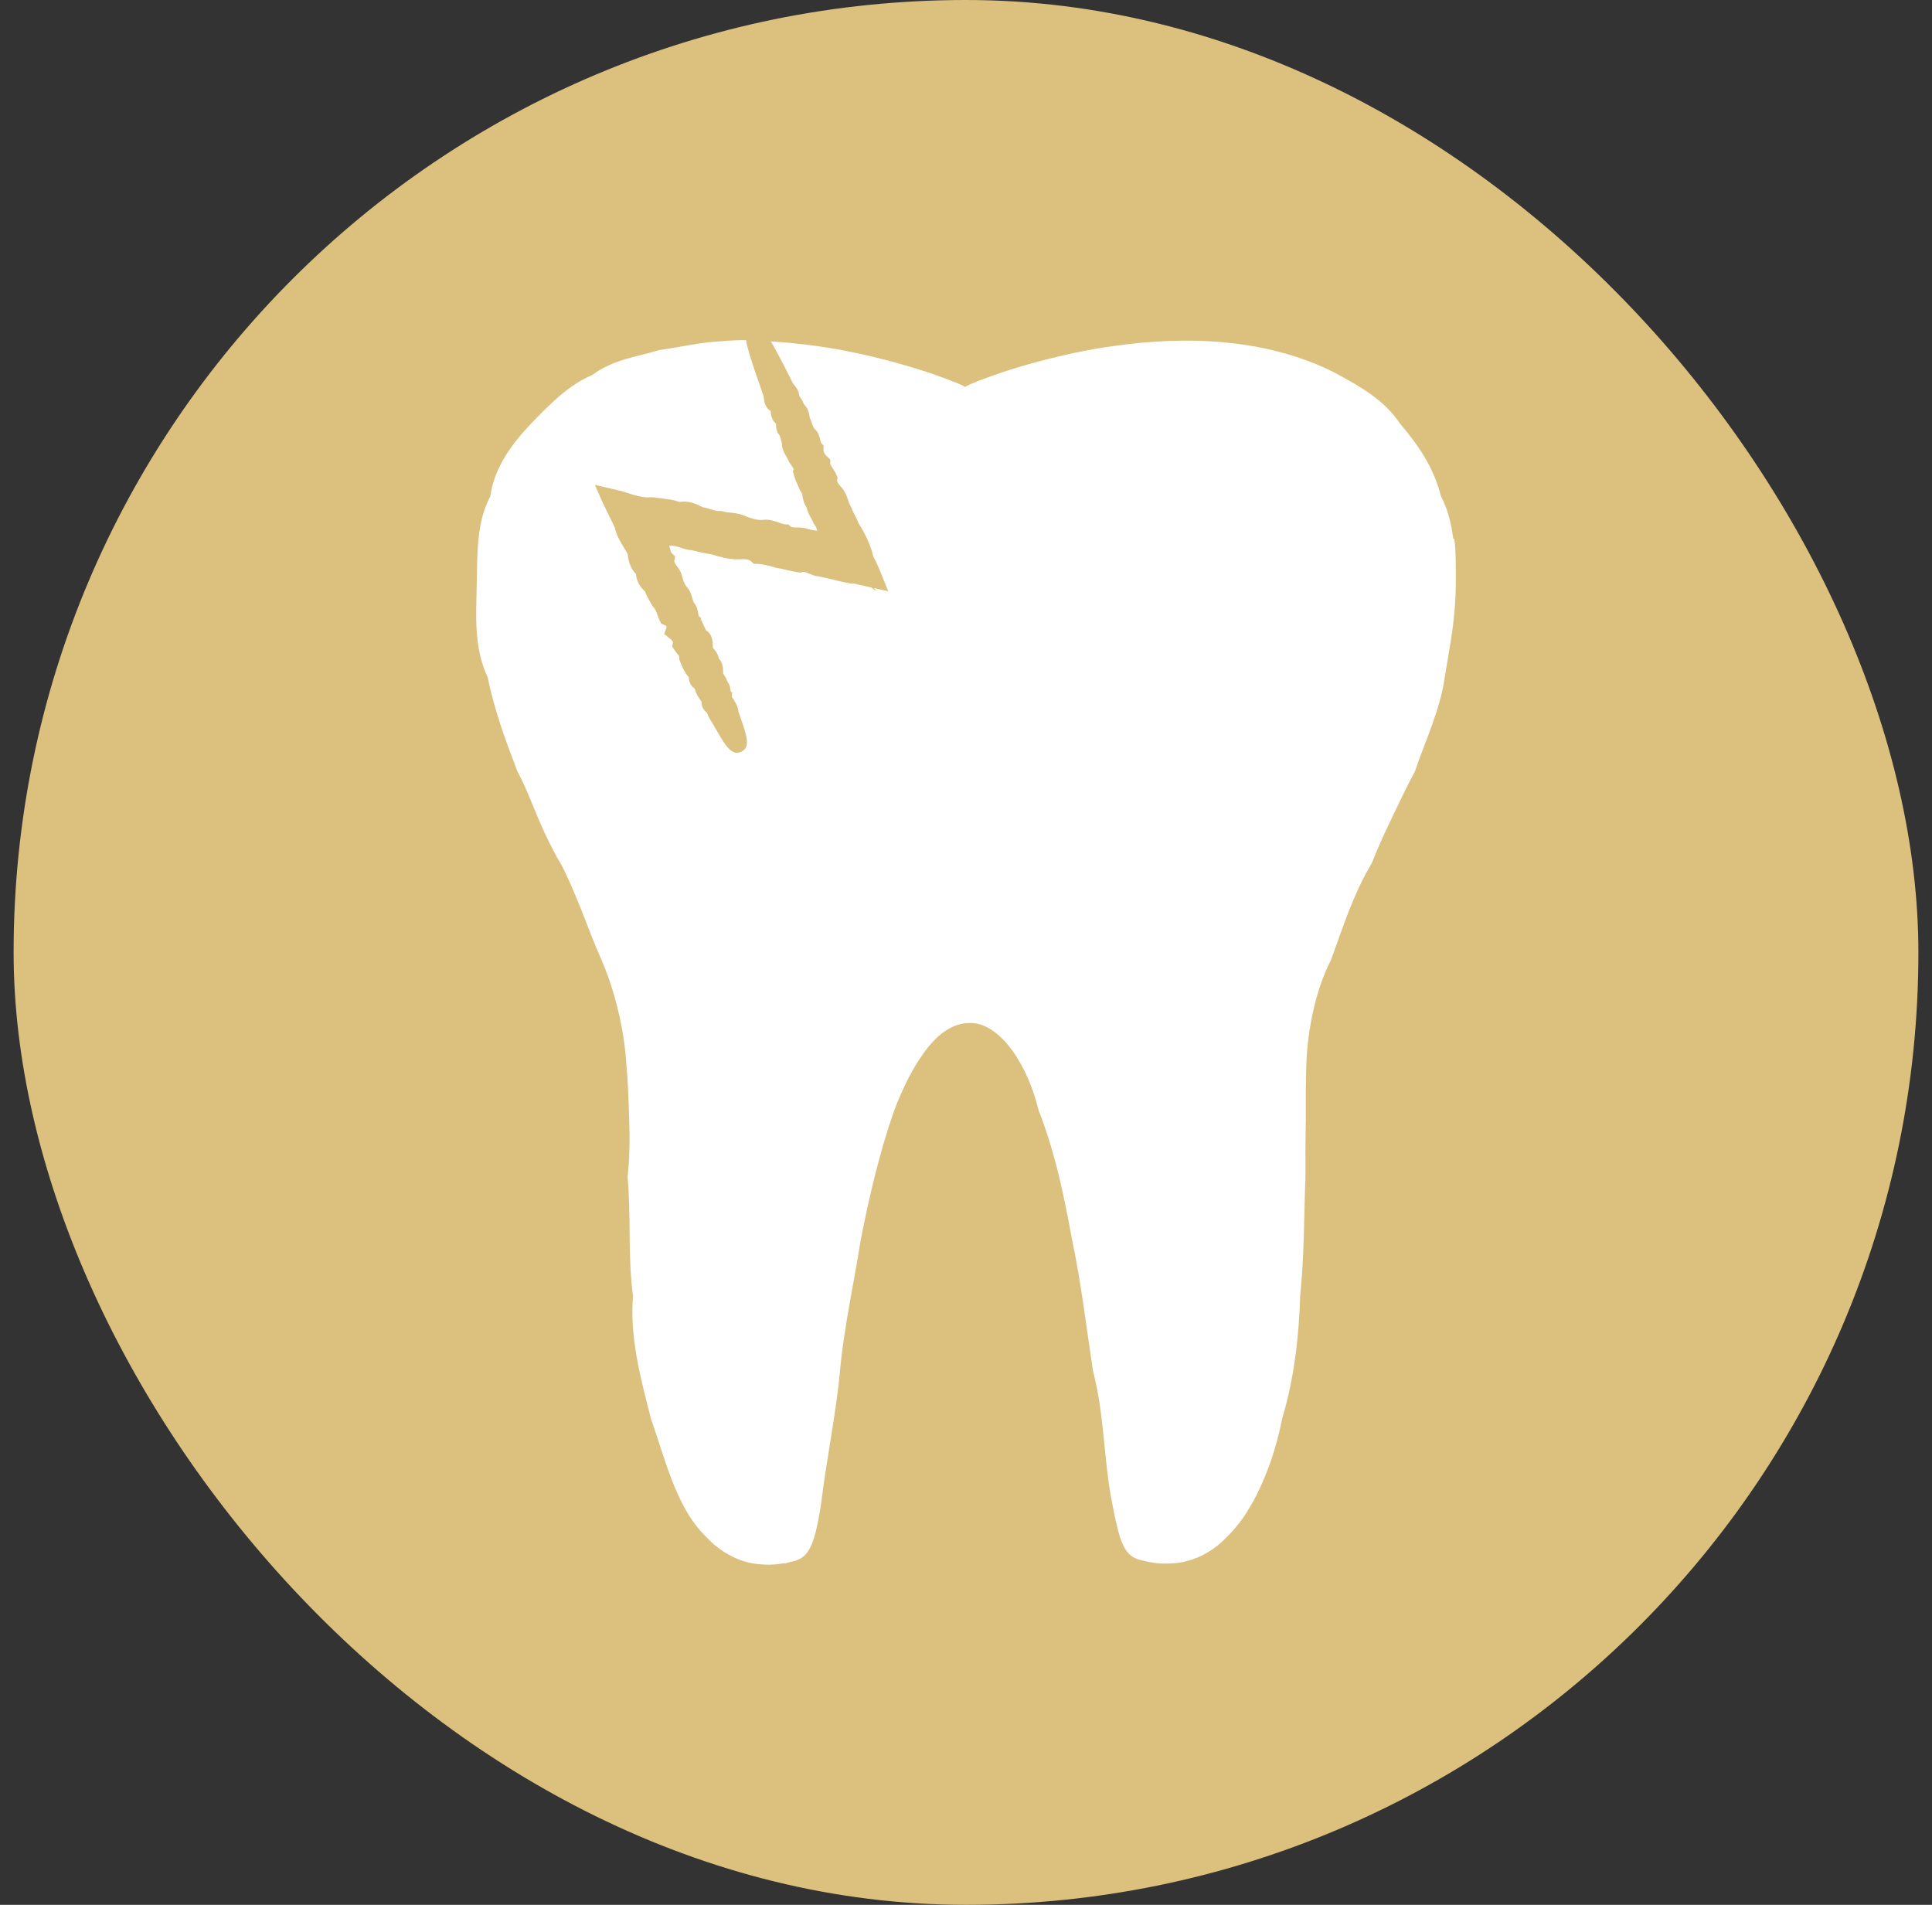
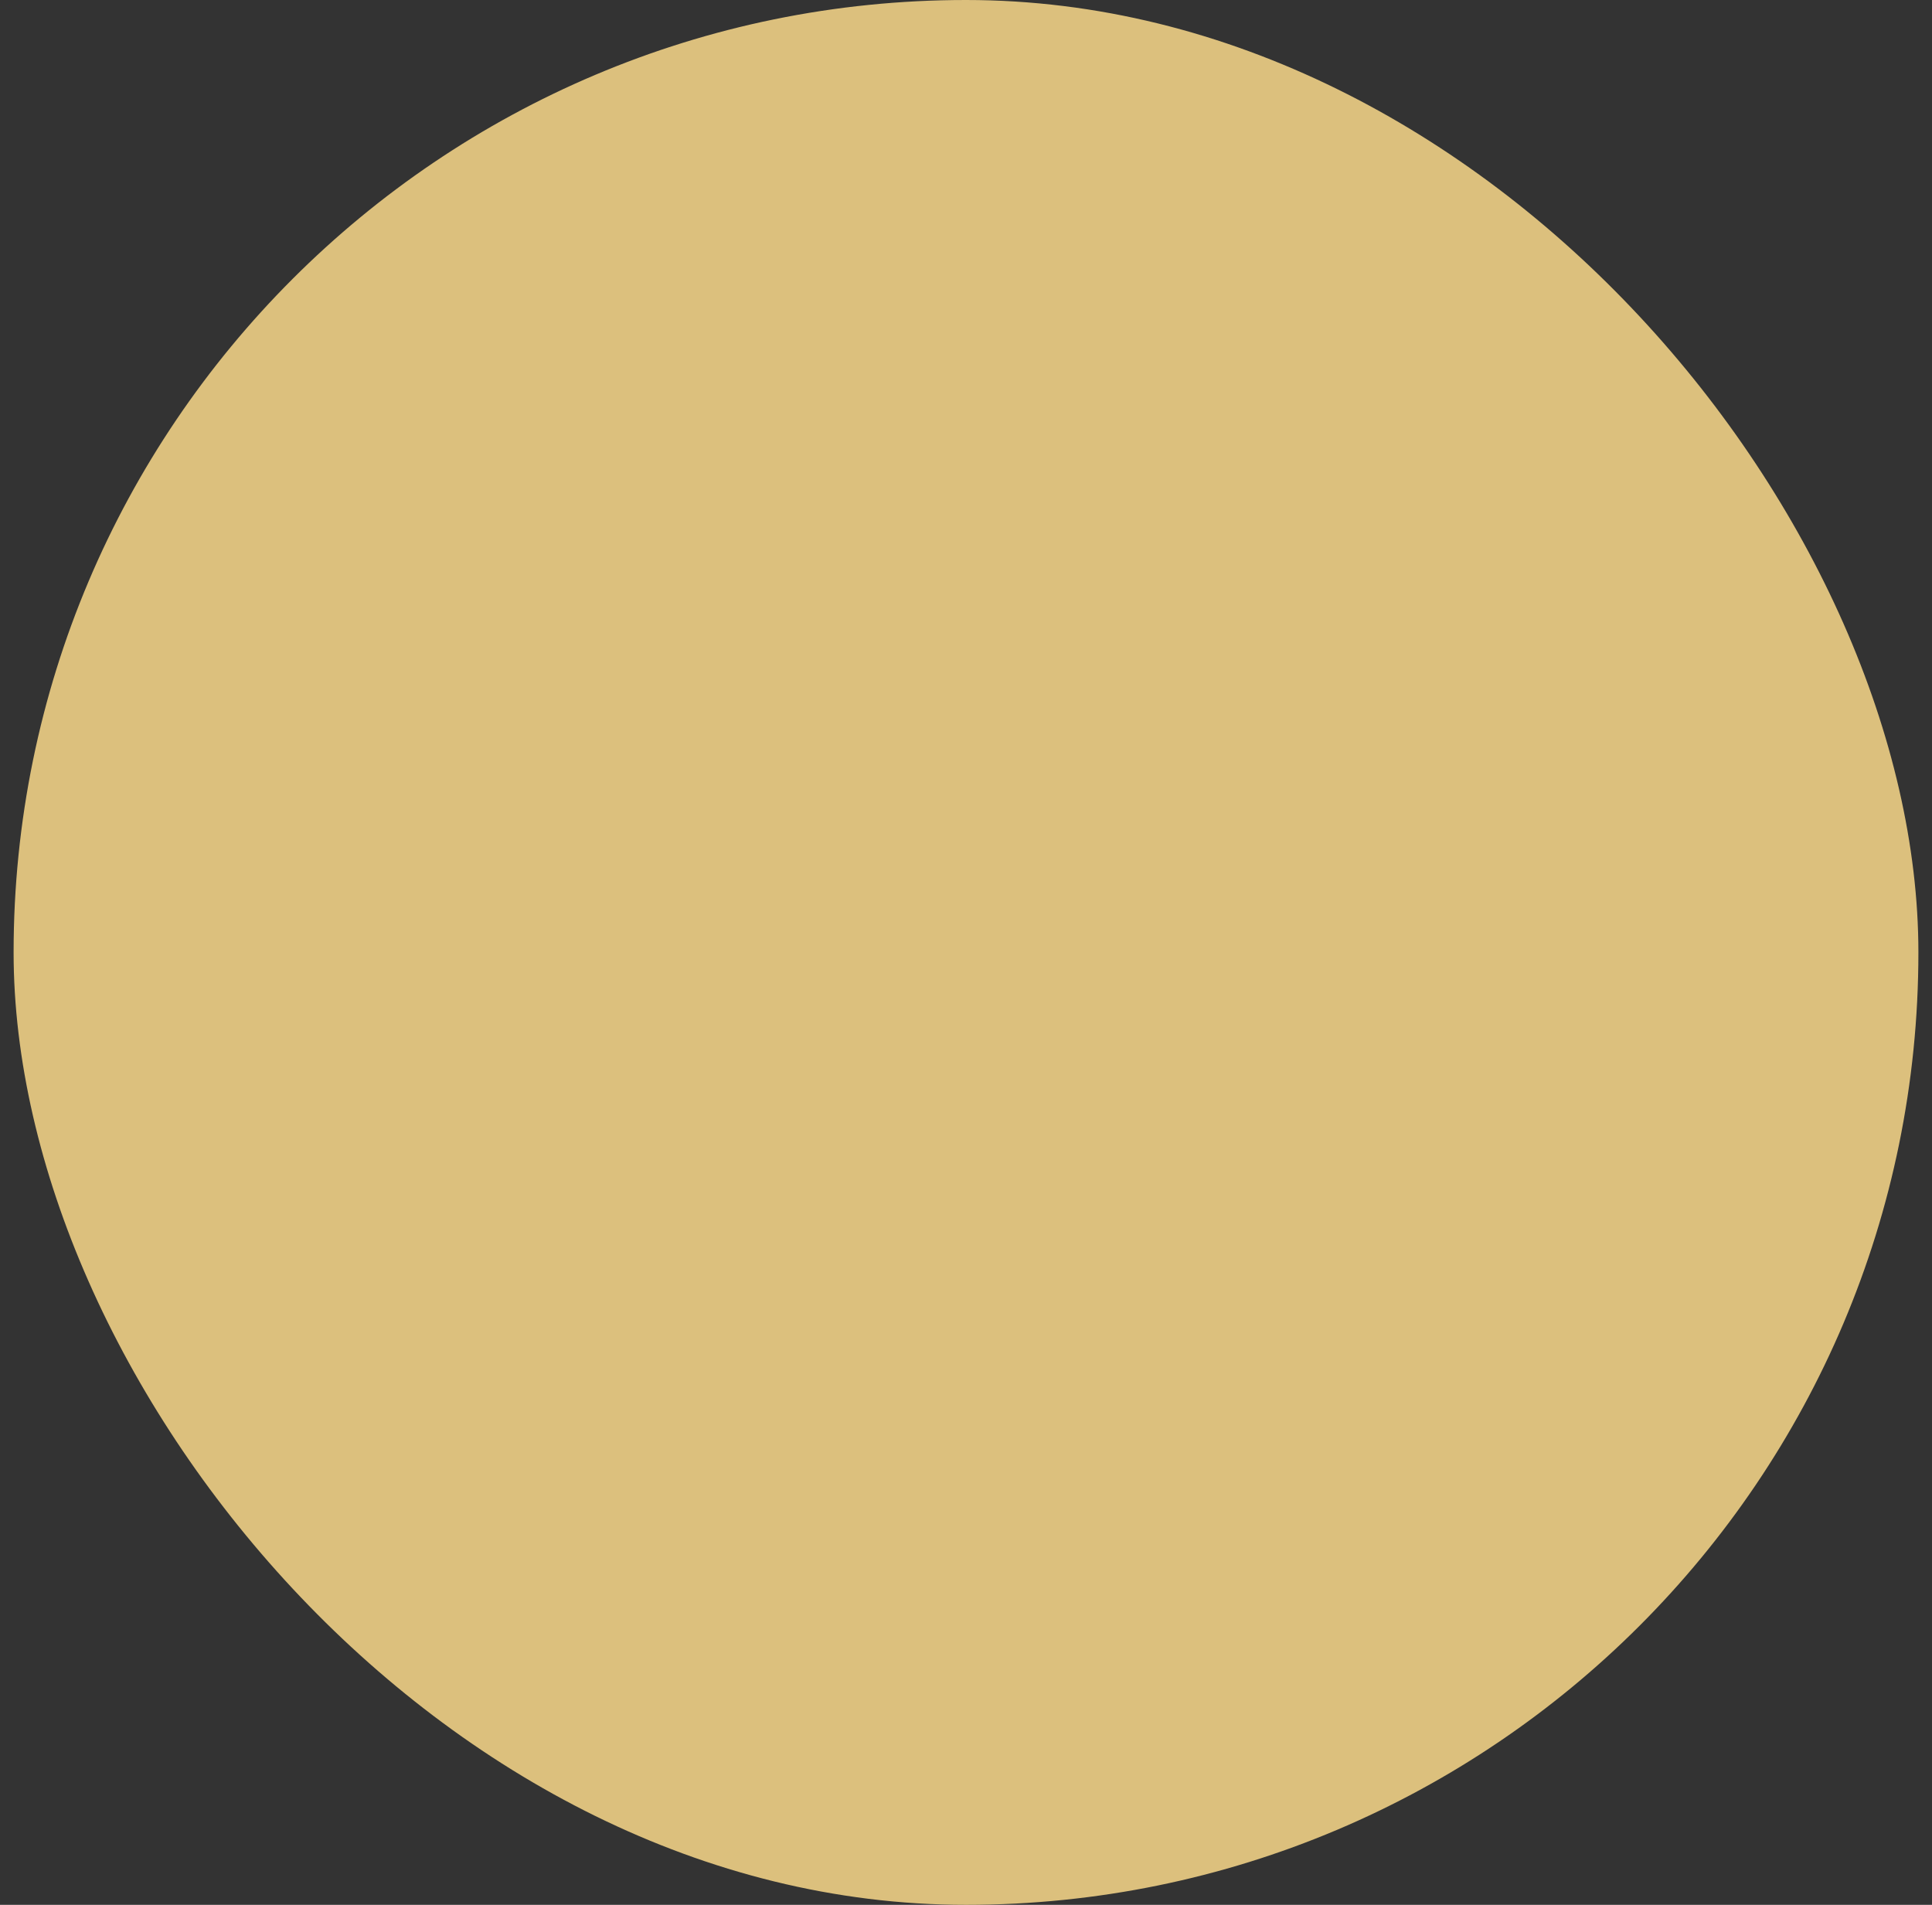
<svg xmlns="http://www.w3.org/2000/svg" width="71" height="70" viewBox="0 0 71 70" fill="none">
  <rect x="0" y="0" width="71" height="70" fill="#333333" stroke="none" />
  <rect x="0.5" width="70" height="70" rx="35" fill="#DCC07D" />
-   <path d="M53.406 19.803C53.339 19.251 53.206 18.713 52.954 18.235C52.828 17.716 52.608 17.225 52.342 16.779C52.076 16.334 51.757 15.929 51.438 15.55C51.159 15.131 50.793 14.786 50.401 14.507C50.009 14.221 49.596 13.995 49.198 13.776C48.187 13.231 47.143 12.925 46.153 12.739C45.162 12.56 44.218 12.507 43.347 12.52C42.476 12.533 41.672 12.613 40.941 12.713C40.209 12.812 39.551 12.945 38.966 13.085C37.796 13.357 36.919 13.643 36.334 13.856C35.762 14.062 35.469 14.194 35.469 14.228C35.469 14.208 35.363 14.155 35.163 14.075C34.957 13.989 34.638 13.869 34.219 13.723C34.007 13.656 33.774 13.576 33.508 13.497C33.242 13.424 32.956 13.331 32.637 13.251C32.005 13.085 31.268 12.912 30.43 12.779C29.865 12.686 29.26 12.613 28.602 12.566C28.515 12.553 28.422 12.553 28.329 12.546C28.522 12.872 28.775 13.357 29.14 14.088C29.24 14.208 29.36 14.347 29.373 14.547C29.38 14.56 29.386 14.567 29.393 14.58C29.439 14.646 29.506 14.739 29.539 14.852C29.699 14.998 29.732 15.191 29.752 15.297C29.752 15.324 29.759 15.357 29.772 15.384C29.792 15.417 29.818 15.49 29.838 15.557C29.872 15.643 29.891 15.716 29.938 15.763C30.071 15.869 30.117 16.048 30.144 16.168C30.151 16.201 30.171 16.268 30.177 16.274L30.264 16.374V16.507C30.257 16.573 30.27 16.66 30.403 16.786L30.51 16.886V17.032C30.51 17.065 30.55 17.132 30.596 17.198C30.649 17.278 30.703 17.364 30.742 17.457L30.782 17.55L30.762 17.65C30.756 17.696 30.782 17.75 30.895 17.876L30.968 17.962C31.075 18.108 31.128 18.248 31.168 18.381C31.195 18.461 31.221 18.54 31.261 18.6L31.301 18.68C31.327 18.766 31.374 18.853 31.414 18.932C31.467 19.032 31.52 19.138 31.56 19.245L31.62 19.338C31.653 19.391 31.68 19.444 31.713 19.497C31.773 19.604 31.826 19.716 31.879 19.829C31.952 19.996 32.045 20.228 32.092 20.447C32.225 20.693 32.325 20.933 32.404 21.139L32.644 21.73L32.125 21.61L32.212 21.73L32.019 21.59L31.846 21.55C31.7 21.517 31.553 21.484 31.407 21.451C31.228 21.451 30.962 21.384 30.736 21.331L30.603 21.298C30.423 21.252 30.237 21.212 30.064 21.178C29.945 21.172 29.812 21.112 29.712 21.072C29.572 21.012 29.526 20.999 29.486 21.019L29.413 21.046L29.333 21.032C29.2 21.012 29.074 20.986 28.941 20.953C28.821 20.926 28.701 20.893 28.582 20.879L28.502 20.859C28.269 20.793 28.043 20.727 27.817 20.72H27.698L27.611 20.634C27.511 20.547 27.378 20.541 27.152 20.554H27.046C26.714 20.541 26.415 20.454 26.155 20.374C25.936 20.341 25.677 20.281 25.424 20.221C25.264 20.208 25.131 20.168 25.005 20.122C24.892 20.089 24.799 20.062 24.719 20.055C24.679 20.055 24.633 20.055 24.593 20.055C24.599 20.089 24.613 20.122 24.619 20.148C24.639 20.221 24.659 20.295 24.679 20.321L24.812 20.447L24.779 20.627C24.779 20.627 24.779 20.68 24.866 20.793C24.919 20.866 24.979 20.946 25.025 21.046L25.072 21.192C25.111 21.338 25.151 21.464 25.218 21.544C25.364 21.69 25.411 21.876 25.451 22.009C25.464 22.055 25.477 22.102 25.49 22.135C25.617 22.275 25.643 22.441 25.663 22.561C25.663 22.587 25.677 22.634 25.683 22.647L25.763 22.707V22.773C25.796 22.84 25.829 22.906 25.856 22.973C25.889 23.032 25.916 23.099 25.942 23.159C26.195 23.318 26.195 23.604 26.195 23.723C26.195 23.75 26.195 23.777 26.195 23.797C26.202 23.817 26.222 23.83 26.235 23.85C26.288 23.91 26.388 24.029 26.415 24.195C26.567 24.355 26.574 24.567 26.574 24.674C26.574 24.7 26.574 24.72 26.574 24.747C26.627 24.826 26.694 24.926 26.727 25.039C26.833 25.172 26.84 25.325 26.847 25.398L26.906 25.464L26.893 25.611C26.933 25.657 26.966 25.704 26.993 25.763C27.073 25.883 27.119 26.016 27.139 26.155L27.219 26.388C27.445 27.039 27.591 27.465 27.239 27.624C27.186 27.651 27.133 27.664 27.086 27.664C26.813 27.664 26.607 27.312 26.315 26.807L26.169 26.554C26.115 26.474 26.042 26.361 25.989 26.222V26.202C25.836 26.076 25.776 25.943 25.783 25.797C25.763 25.757 25.723 25.704 25.69 25.651C25.603 25.531 25.577 25.445 25.55 25.371C25.55 25.351 25.537 25.325 25.53 25.305C25.397 25.225 25.324 25.086 25.311 24.886L25.264 24.826C25.131 24.66 25.058 24.474 24.992 24.308L24.959 24.222V24.116C24.959 24.116 24.919 24.069 24.899 24.036C24.852 23.983 24.806 23.923 24.772 23.863L24.699 23.75L24.733 23.617C24.733 23.617 24.746 23.564 24.599 23.451L24.407 23.298L24.493 23.072C24.506 23.019 24.48 22.992 24.413 22.966L24.3 22.919L24.247 22.813C24.214 22.74 24.181 22.66 24.154 22.581C24.114 22.468 24.088 22.394 24.041 22.348L23.975 22.262L23.901 22.135C23.835 22.016 23.755 21.883 23.702 21.73C23.509 21.564 23.396 21.351 23.37 21.092C23.13 20.853 23.09 20.547 23.064 20.354L22.898 20.069C22.771 19.863 22.638 19.63 22.599 19.404C22.539 19.265 22.465 19.118 22.392 18.972C22.293 18.773 22.206 18.593 22.126 18.421L21.86 17.816L22.871 18.055C23.084 18.122 23.277 18.188 23.449 18.228C23.642 18.274 23.788 18.288 23.948 18.274H23.988L24.606 18.354C24.746 18.374 24.859 18.407 24.965 18.447C25.304 18.387 25.597 18.52 25.803 18.633C25.909 18.653 26.009 18.68 26.109 18.713C26.235 18.753 26.348 18.786 26.441 18.779H26.508L26.567 18.793C26.66 18.819 26.753 18.833 26.847 18.839C27.02 18.859 27.212 18.879 27.405 18.972C27.605 19.045 27.817 19.125 28.023 19.105C28.256 19.072 28.456 19.145 28.622 19.205C28.708 19.238 28.794 19.265 28.861 19.271H28.967L29.047 19.344C29.087 19.378 29.147 19.384 29.287 19.384C29.399 19.384 29.546 19.384 29.692 19.444C29.732 19.451 29.772 19.464 29.812 19.471L30.031 19.504C30.011 19.437 29.998 19.371 29.971 19.344L29.891 19.218C29.872 19.152 29.838 19.099 29.805 19.039C29.745 18.932 29.672 18.799 29.639 18.64C29.539 18.5 29.512 18.348 29.493 18.235C29.493 18.195 29.479 18.135 29.466 18.122L29.406 18.029L29.353 17.909C29.28 17.75 29.213 17.59 29.167 17.424L29.14 17.331L29.167 17.238C29.167 17.238 29.127 17.158 29.1 17.125C29.054 17.058 29.007 16.999 28.974 16.926C28.947 16.852 28.921 16.813 28.894 16.766C28.828 16.66 28.728 16.5 28.735 16.288C28.721 16.248 28.715 16.208 28.701 16.168C28.681 16.095 28.662 16.015 28.642 15.989L28.595 15.929C28.522 15.803 28.515 15.676 28.522 15.577L28.436 15.484C28.336 15.344 28.323 15.198 28.323 15.105C28.083 14.952 28.076 14.7 28.07 14.593L27.93 14.175C27.618 13.297 27.465 12.799 27.418 12.5C27.133 12.5 26.84 12.507 26.541 12.54C25.796 12.566 25.032 12.752 24.214 12.866C23.822 12.992 23.403 13.072 22.984 13.198C22.565 13.324 22.146 13.497 21.774 13.776C21.349 13.955 20.956 14.221 20.591 14.527C20.225 14.839 19.879 15.191 19.534 15.55C19.188 15.915 18.849 16.308 18.576 16.753C18.304 17.198 18.091 17.696 18.018 18.241C17.759 18.72 17.639 19.265 17.586 19.809C17.526 20.361 17.533 20.919 17.519 21.477C17.513 22.036 17.479 22.614 17.519 23.192C17.559 23.77 17.666 24.355 17.925 24.9C18.038 25.478 18.204 26.049 18.39 26.627C18.576 27.199 18.796 27.77 19.015 28.348C19.308 28.893 19.527 29.478 19.773 30.056C19.893 30.349 20.026 30.634 20.165 30.92C20.305 31.199 20.445 31.478 20.611 31.744C20.903 32.302 21.142 32.887 21.382 33.485C21.614 34.083 21.841 34.681 22.107 35.279C22.366 35.877 22.565 36.502 22.718 37.146C22.871 37.784 22.977 38.442 23.017 39.093C23.044 39.419 23.07 39.738 23.084 40.083C23.097 40.429 23.11 40.775 23.124 41.127C23.144 41.831 23.144 42.535 23.064 43.253C23.197 44.682 23.064 46.15 23.263 47.626C23.137 49.134 23.536 50.629 23.921 52.131C24.181 52.868 24.393 53.619 24.686 54.377C24.832 54.756 24.998 55.128 25.204 55.493C25.411 55.859 25.67 56.211 25.996 56.523C26.361 56.915 26.867 57.248 27.432 57.4C27.718 57.48 28.01 57.5 28.296 57.5C28.436 57.493 28.582 57.487 28.721 57.46L28.828 57.447H28.881C28.881 57.447 28.914 57.434 28.941 57.427L29.233 57.354C29.3 57.327 29.373 57.301 29.433 57.267C29.493 57.228 29.552 57.181 29.599 57.128C29.699 57.022 29.772 56.889 29.832 56.749C29.845 56.716 29.865 56.676 29.872 56.643L29.898 56.563C29.911 56.517 29.931 56.47 29.938 56.43C29.965 56.344 29.985 56.257 30.005 56.171C30.084 55.832 30.137 55.513 30.184 55.188C30.284 54.377 30.417 53.586 30.543 52.789C30.669 51.991 30.796 51.194 30.869 50.383C31.015 48.769 31.381 47.174 31.633 45.552C31.952 43.944 32.325 42.336 32.863 40.801C33.156 40.044 33.501 39.306 33.947 38.695C34.166 38.389 34.412 38.117 34.685 37.924C34.951 37.731 35.236 37.618 35.542 37.598C35.842 37.572 36.134 37.651 36.426 37.837C36.712 38.023 36.978 38.296 37.204 38.608C37.656 39.239 37.976 40.01 38.168 40.801C38.468 41.559 38.7 42.349 38.9 43.147C39.092 43.944 39.252 44.755 39.398 45.559C39.737 47.167 39.923 48.788 40.169 50.39C40.376 51.181 40.475 51.985 40.555 52.782C40.642 53.586 40.701 54.383 40.861 55.181C40.921 55.5 40.98 55.819 41.067 56.151C41.087 56.237 41.107 56.317 41.133 56.404C41.16 56.497 41.18 56.563 41.246 56.716C41.306 56.849 41.373 56.982 41.472 57.081C41.519 57.135 41.579 57.181 41.639 57.221C41.699 57.254 41.765 57.281 41.831 57.307L42.124 57.38C42.204 57.4 42.264 57.407 42.337 57.42C42.476 57.447 42.616 57.453 42.756 57.46C43.041 57.46 43.334 57.447 43.613 57.367C44.178 57.228 44.684 56.902 45.056 56.51C45.382 56.198 45.648 55.852 45.867 55.493C46.093 55.134 46.272 54.762 46.432 54.39C46.751 53.646 46.971 52.882 47.123 52.117C47.569 50.622 47.735 49.101 47.782 47.612C47.934 46.13 47.921 44.669 47.974 43.24C47.968 42.522 47.974 41.811 47.988 41.113C47.988 40.761 47.988 40.416 47.988 40.07C47.988 39.725 48.001 39.406 48.008 39.08C48.034 38.429 48.121 37.764 48.267 37.12C48.413 36.475 48.619 35.851 48.918 35.266C49.138 34.654 49.35 34.043 49.583 33.445C49.822 32.847 50.082 32.269 50.407 31.731C50.521 31.438 50.647 31.152 50.773 30.867C50.9 30.574 51.039 30.295 51.172 30.01C51.445 29.445 51.711 28.88 52.003 28.335C52.196 27.75 52.435 27.186 52.635 26.621C52.834 26.049 53.014 25.478 53.093 24.893C53.187 24.308 53.293 23.737 53.373 23.172C53.446 22.6 53.499 22.036 53.499 21.471C53.499 20.906 53.512 20.348 53.446 19.803H53.406Z" fill="white" />
</svg>